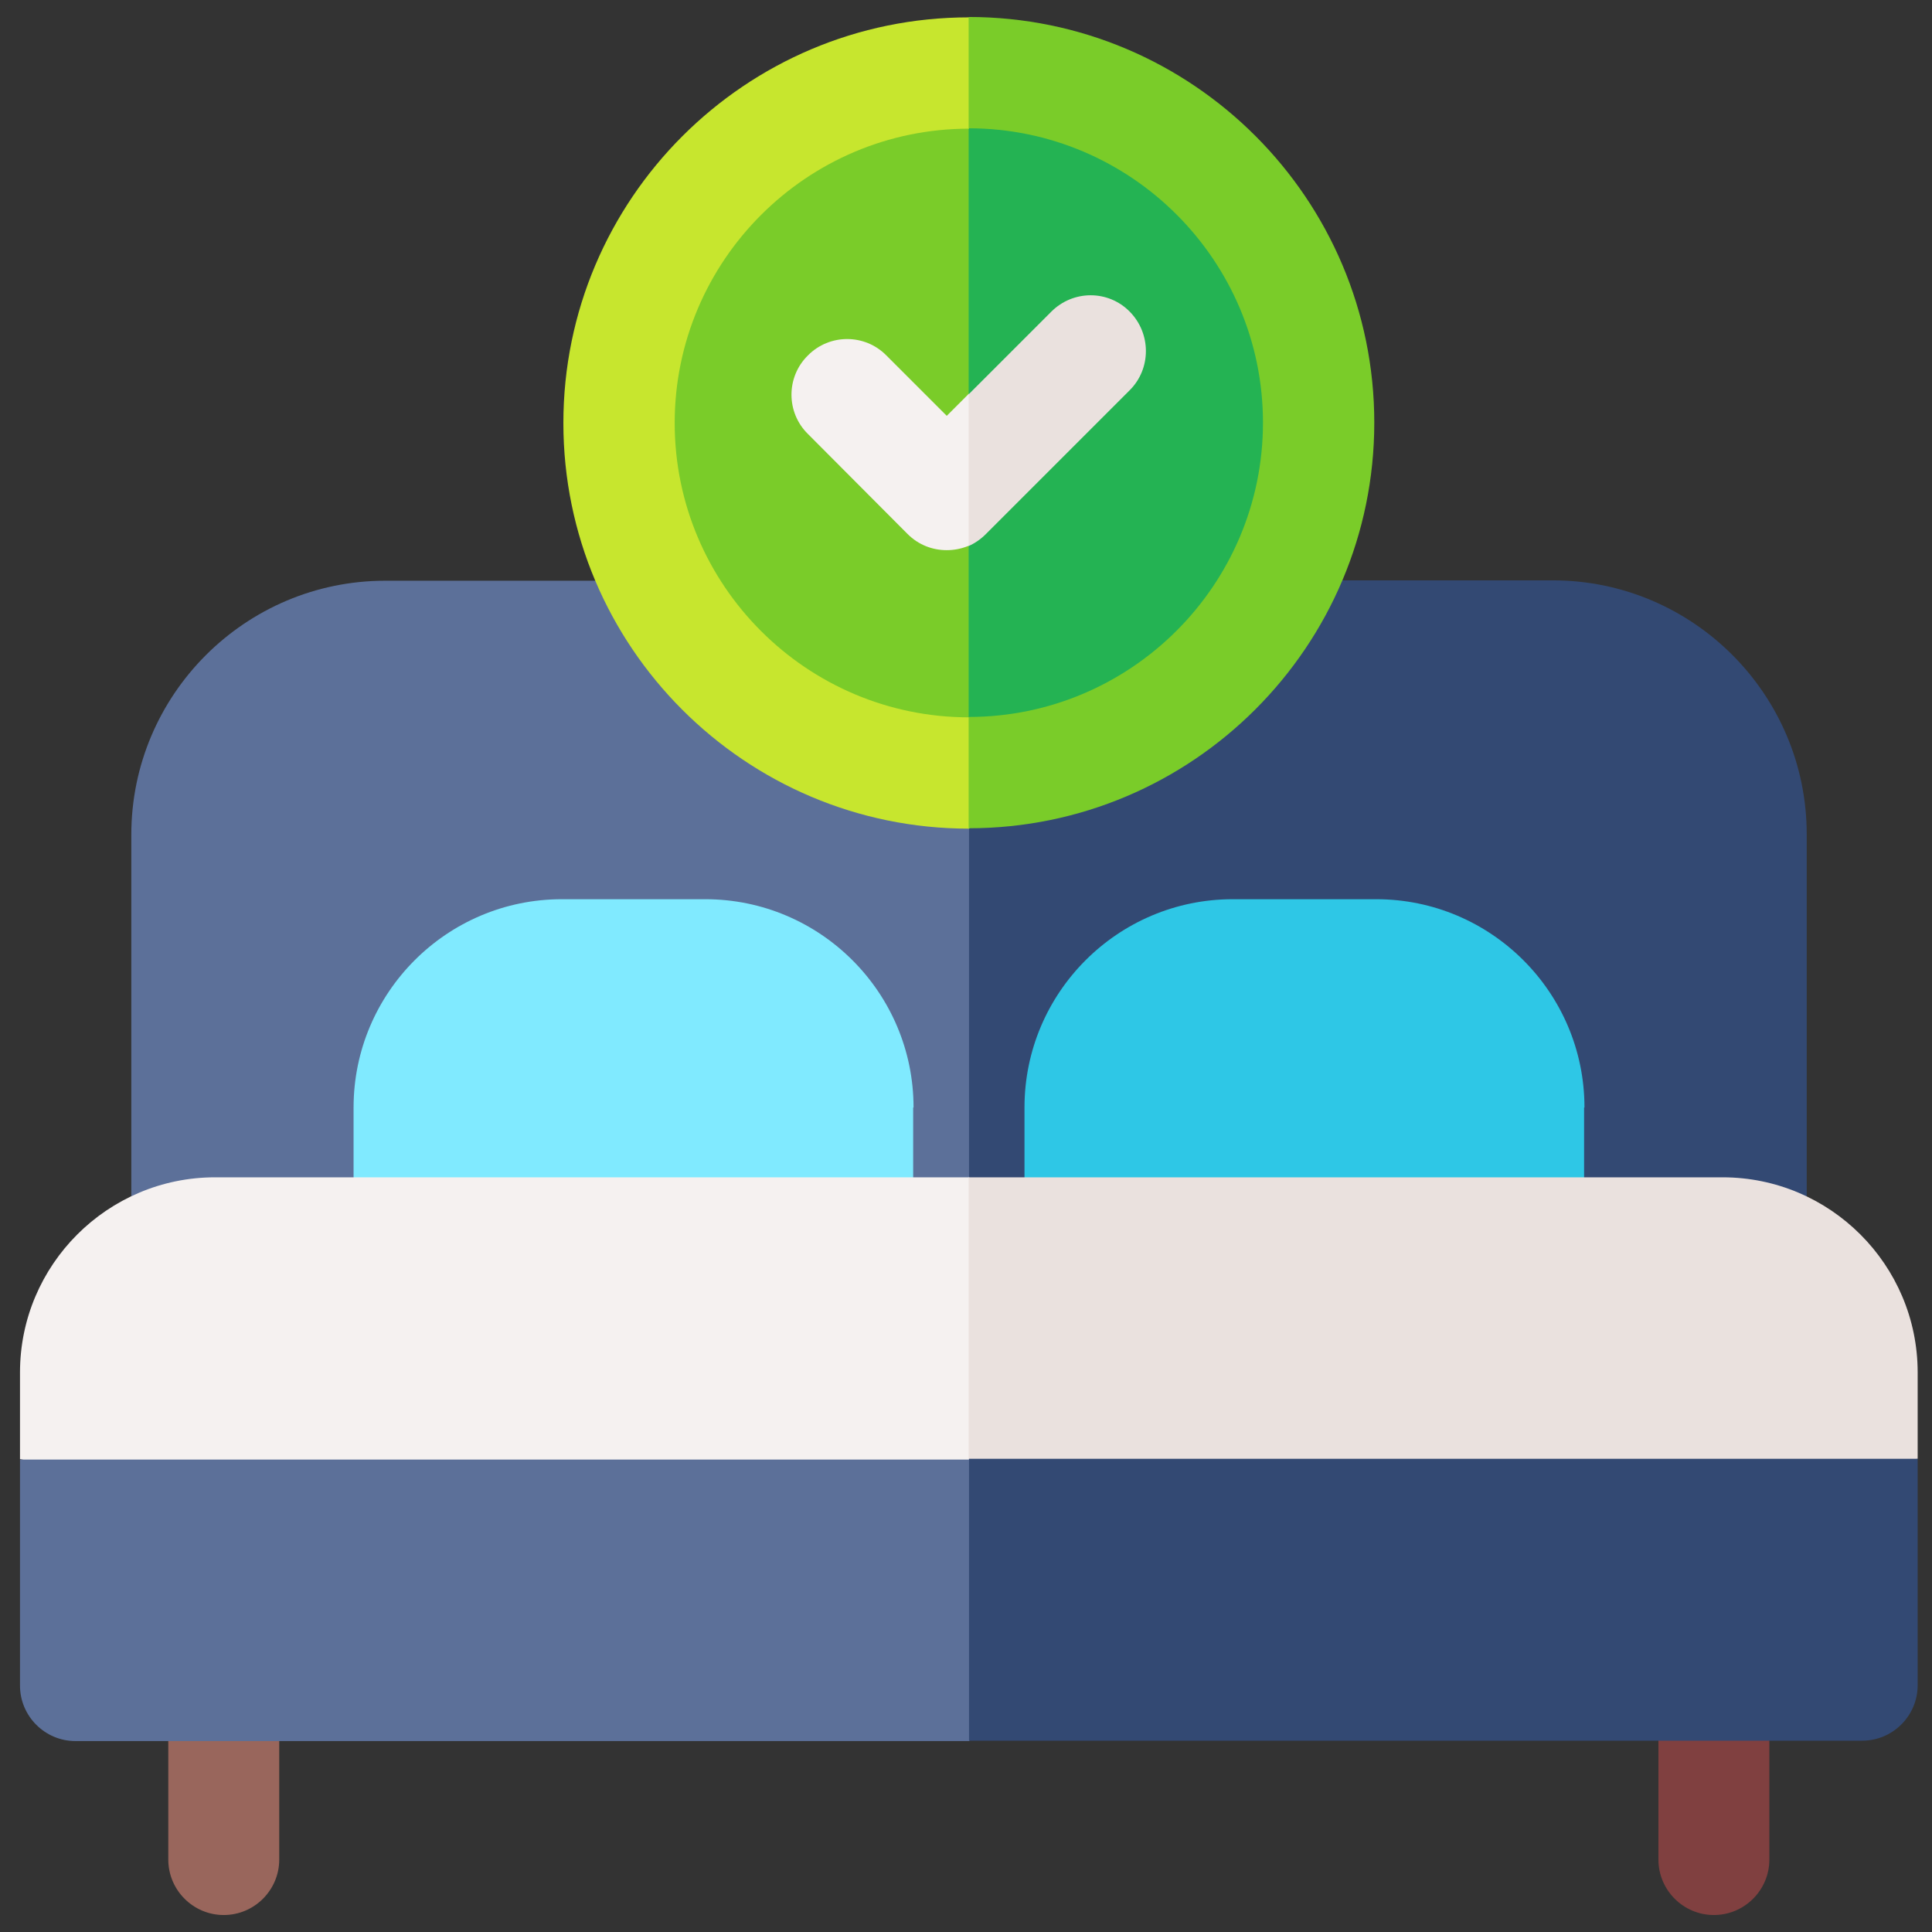
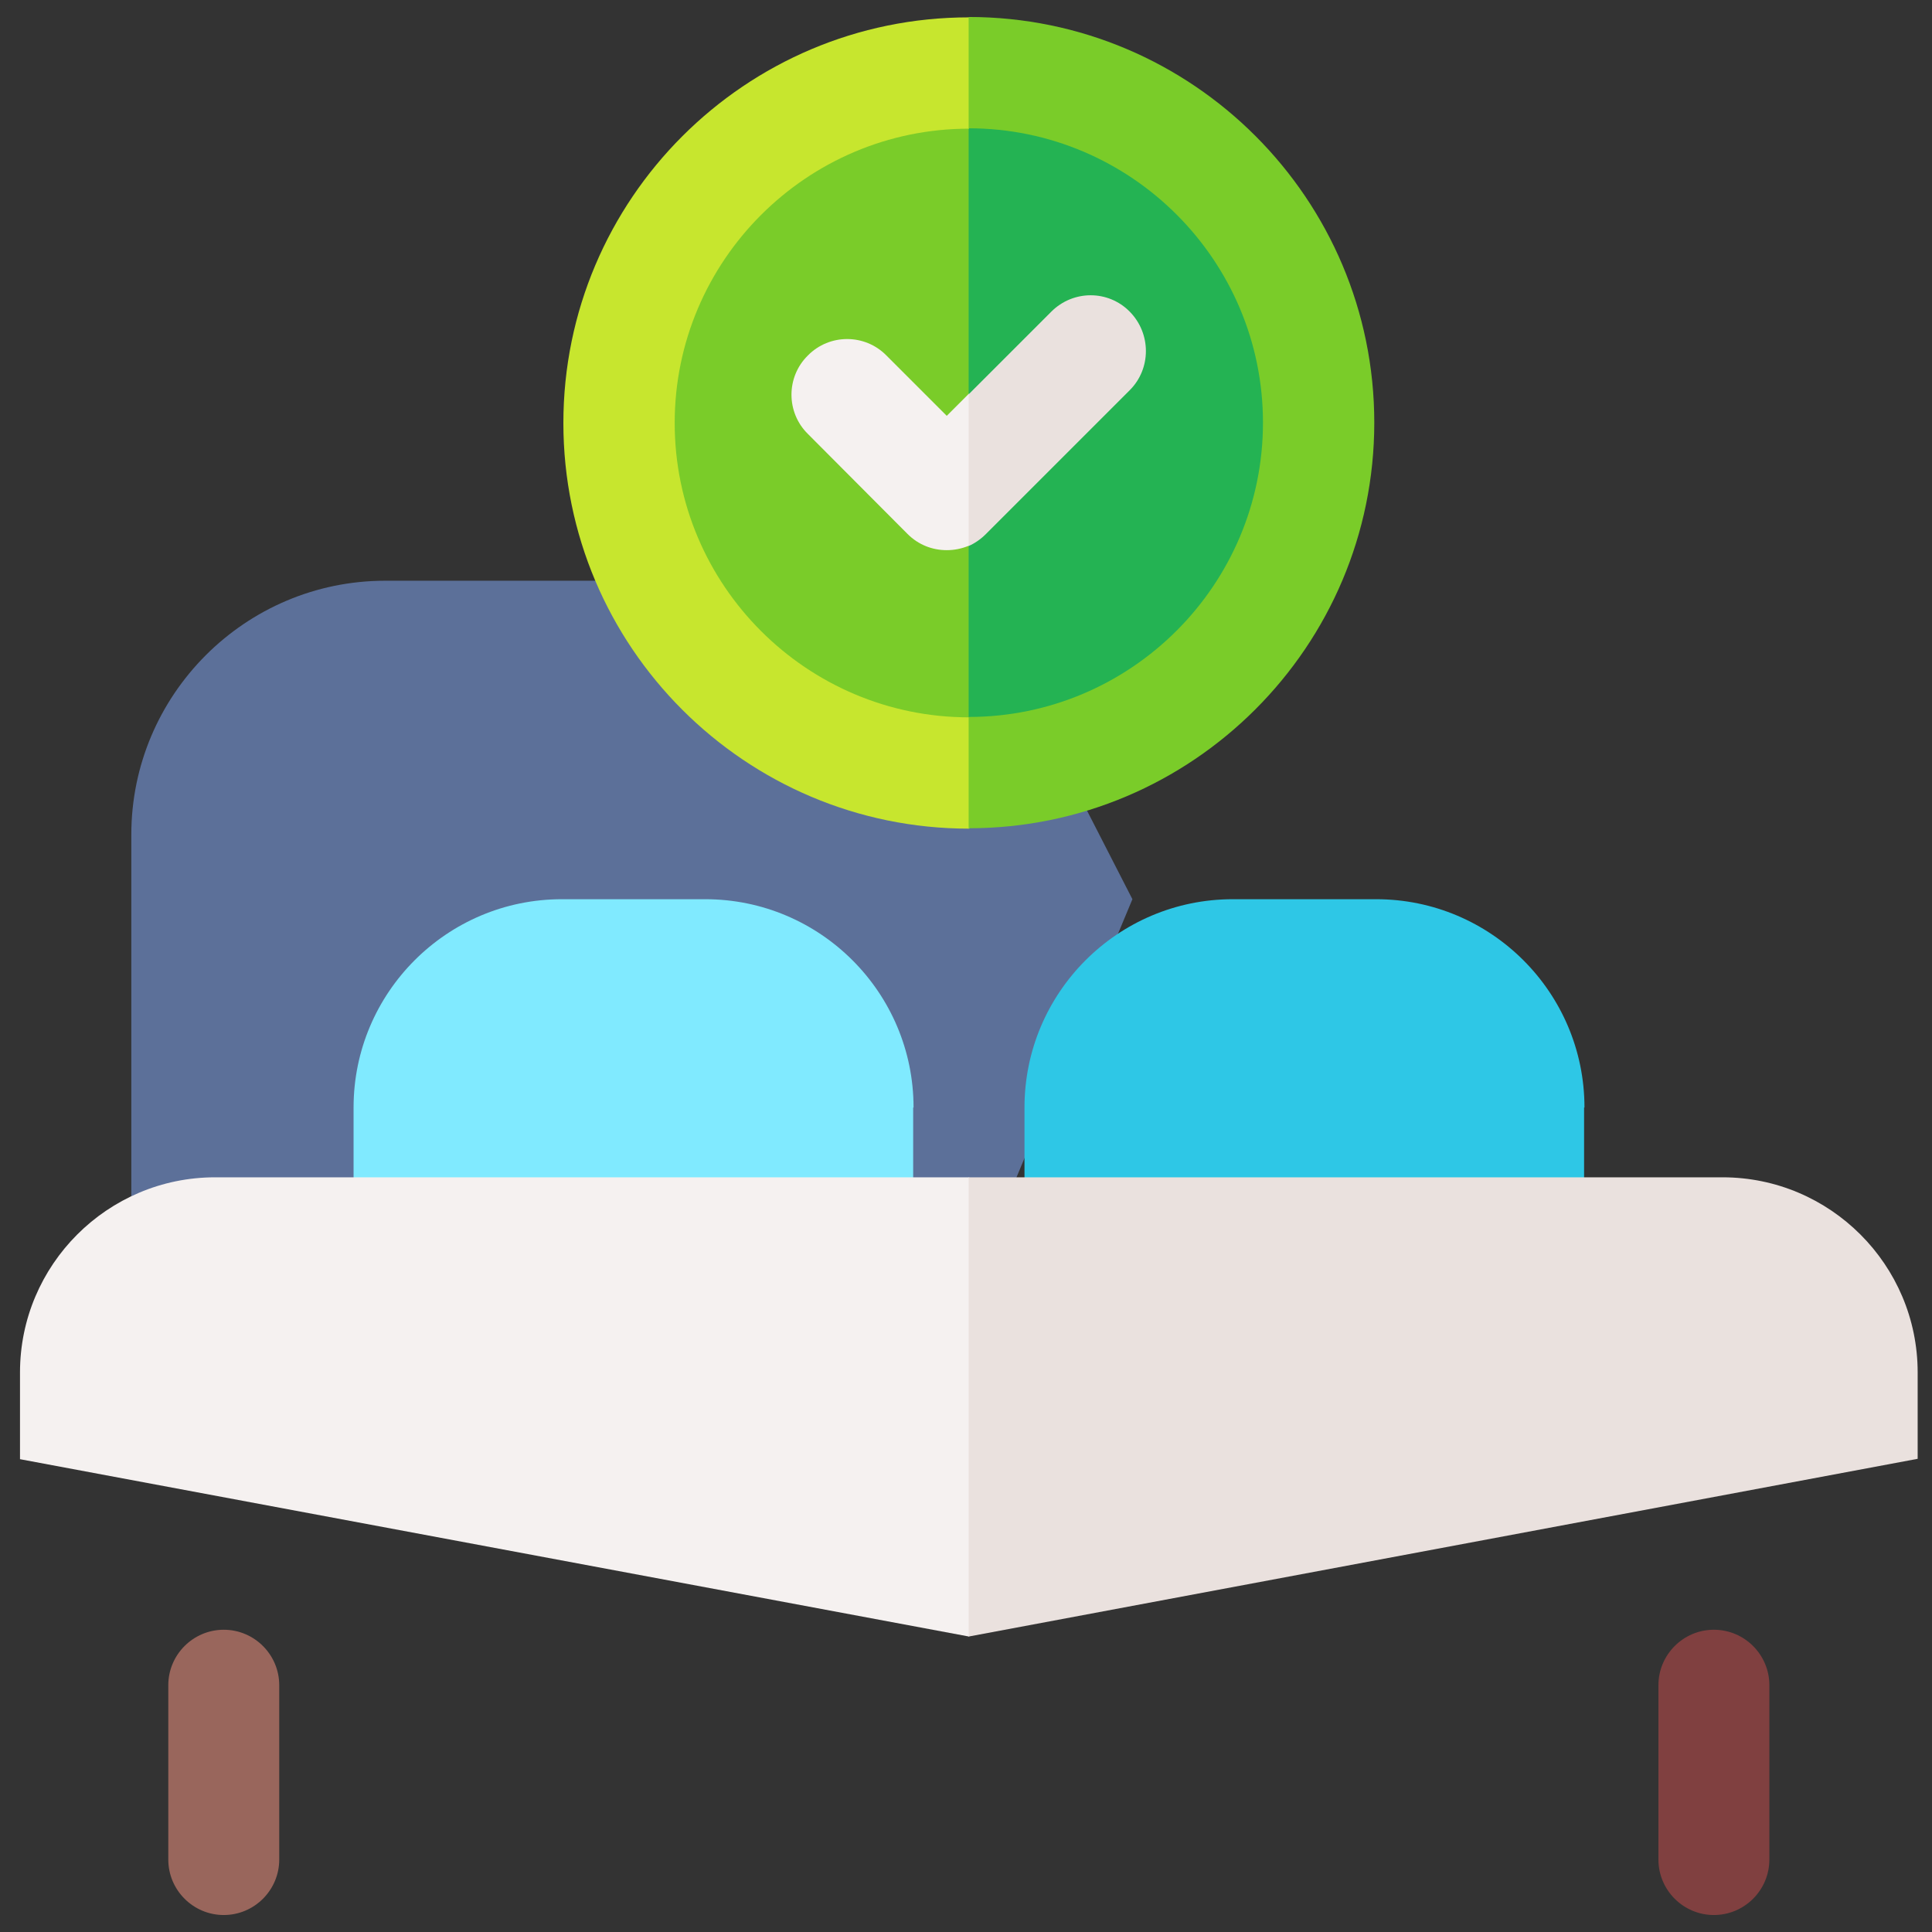
<svg xmlns="http://www.w3.org/2000/svg" id="Capa_1" version="1.1" viewBox="0 0 512 512">
  <rect x="0" y="0" width="512" height="512" fill="#333333" stroke="none" />
  <defs>
    <style>
      .st0 {
        fill: #f5f1f0;
      }

      .st1 {
        fill: #5c7099;
      }

      .st2 {
        fill: #7acc29;
      }

      .st3 {
        fill: #c7e62e;
      }

      .st4 {
        fill: #99665c;
      }

      .st5 {
        fill: #804040;
      }

      .st6 {
        fill: #334973;
      }

      .st7 {
        fill: #80eaff;
      }

      .st8 {
        fill: #2ec7e6;
      }

      .st9 {
        fill: #24b353;
      }

      .st10 {
        fill: #eae1de;
      }
    </style>
  </defs>
  <path class="st1" d="M256.8,153.8l43.3,84.5-43.3,103.9H49.5c-8.1,0-14.7-6.6-14.7-14.7v-106.3c0-37.1,30.2-67.3,67.3-67.3h154.7Z" />
-   <path class="st6" d="M478.8,221.2v106.3c0,8.1-6.6,14.7-14.7,14.7h-207.3v-188.4h154.7c37.1,0,67.3,30.2,67.3,67.3h0Z" />
  <path class="st4" d="M59.3,507.5c-8.1,0-14.7-6.6-14.7-14.7v-46.2c0-8.1,6.6-14.7,14.7-14.7s14.7,6.6,14.7,14.7v46.2c0,8.1-6.6,14.7-14.7,14.7Z" />
  <path class="st5" d="M454.2,507.5c-8.1,0-14.7-6.6-14.7-14.7v-46.2c0-8.1,6.6-14.7,14.7-14.7s14.7,6.6,14.7,14.7v46.2c0,8.1-6.6,14.7-14.7,14.7Z" />
  <path class="st7" d="M242,293.5v33.3c0,8.1-6.6,14.7-14.7,14.7h-118.9c-8.1,0-14.7-6.6-14.7-14.7v-33.3c0-30.4,24.7-55.2,55.2-55.2h38c30.4,0,55.2,24.7,55.2,55.2Z" />
  <path class="st8" d="M419.8,293.5v33.3c0,8.1-6.6,14.7-14.7,14.7h-118.9c-8.1,0-14.7-6.6-14.7-14.7v-33.3c0-30.4,24.7-55.2,55.2-55.2h38c30.4,0,55.2,24.7,55.2,55.2Z" />
  <g>
    <path class="st2" d="M256.8,20.4l27.7,66.8-27.7,116.4c-50.6,0-91.6-41-91.6-91.6s41-91.6,91.6-91.6Z" />
    <path class="st9" d="M348.3,112c0,50.6-41,91.6-91.6,91.6V20.4c50.6,0,91.6,41,91.6,91.6Z" />
    <path class="st3" d="M256.8,34l16.7-13.5-16.7-15.9c-59.3,0-107.5,48.2-107.5,107.5s48.2,107.5,107.5,107.5l14.7-13.7-14.7-15.8c-43,0-78-35-78-78s35-78,78-78Z" />
    <path class="st2" d="M364.2,112c0,59.3-48.2,107.5-107.5,107.5v-29.5c43,0,78-35,78-78s-35-78-78-78V4.5c59.3,0,107.5,48.2,107.5,107.5h0Z" />
    <path class="st0" d="M256.8,104.4l16.7,8.5-16.7,31.7c-1.9.8-3.9,1.2-5.9,1.2-3.8,0-7.5-1.4-10.4-4.3l-26.4-26.5c-5.8-5.7-5.8-15.1,0-20.8,5.7-5.8,15.1-5.8,20.8,0l16,16,5.9-5.9Z" />
    <path class="st10" d="M299.5,103.3l-38.3,38.3c-1.3,1.3-2.9,2.4-4.5,3.1v-40.2l21.9-21.9c5.8-5.8,15.1-5.8,20.8,0,5.7,5.8,5.7,15.1,0,20.8h0Z" />
  </g>
  <path class="st0" d="M256.8,312l41.3,45.2-41.3,76.5L5.3,386.7v-23c0-28.5,23.2-51.7,51.7-51.7h199.8Z" />
  <path class="st10" d="M508.2,363.6v23l-251.5,47.1v-121.7h199.8c28.5,0,51.7,23.2,51.7,51.7h0Z" />
-   <path class="st1" d="M256.8,386.7l45.8,39.3-45.8,35.4H20c-8.1,0-14.7-6.6-14.7-14.7v-59.9h251.5Z" />
-   <path class="st6" d="M508.2,386.7v59.9c0,8.1-6.6,14.7-14.7,14.7h-236.7v-74.7h251.5Z" />
</svg>